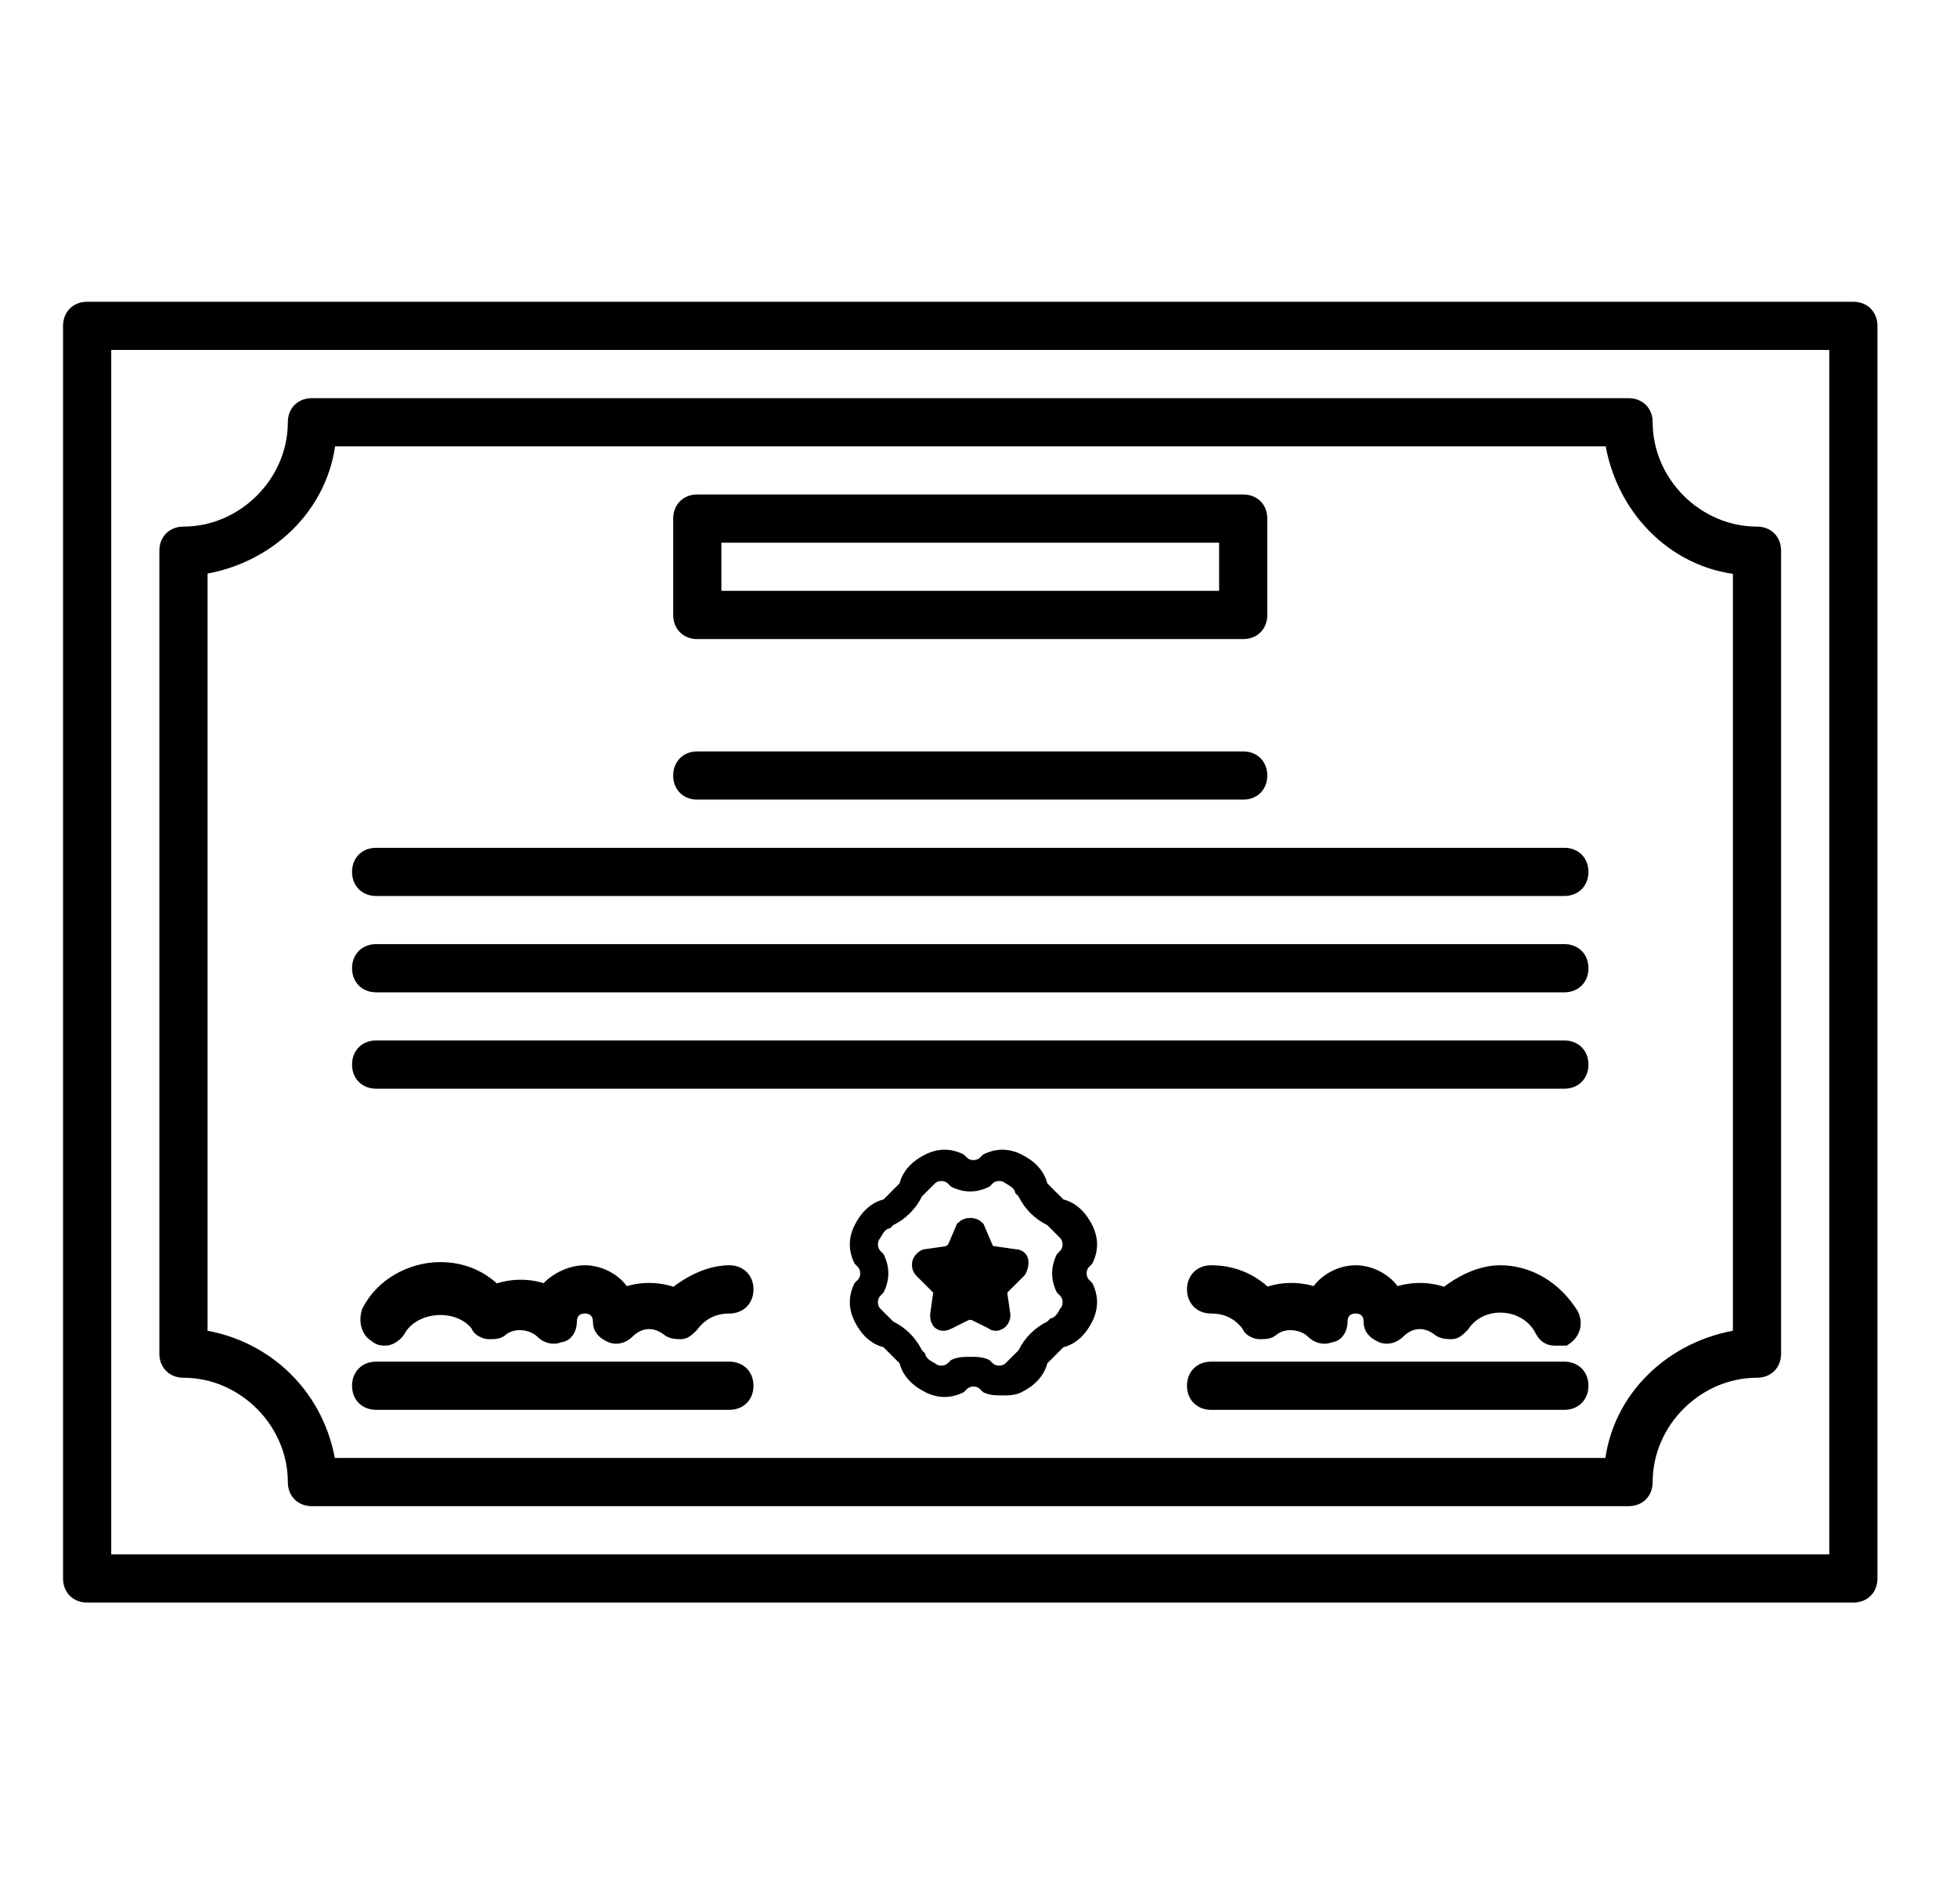
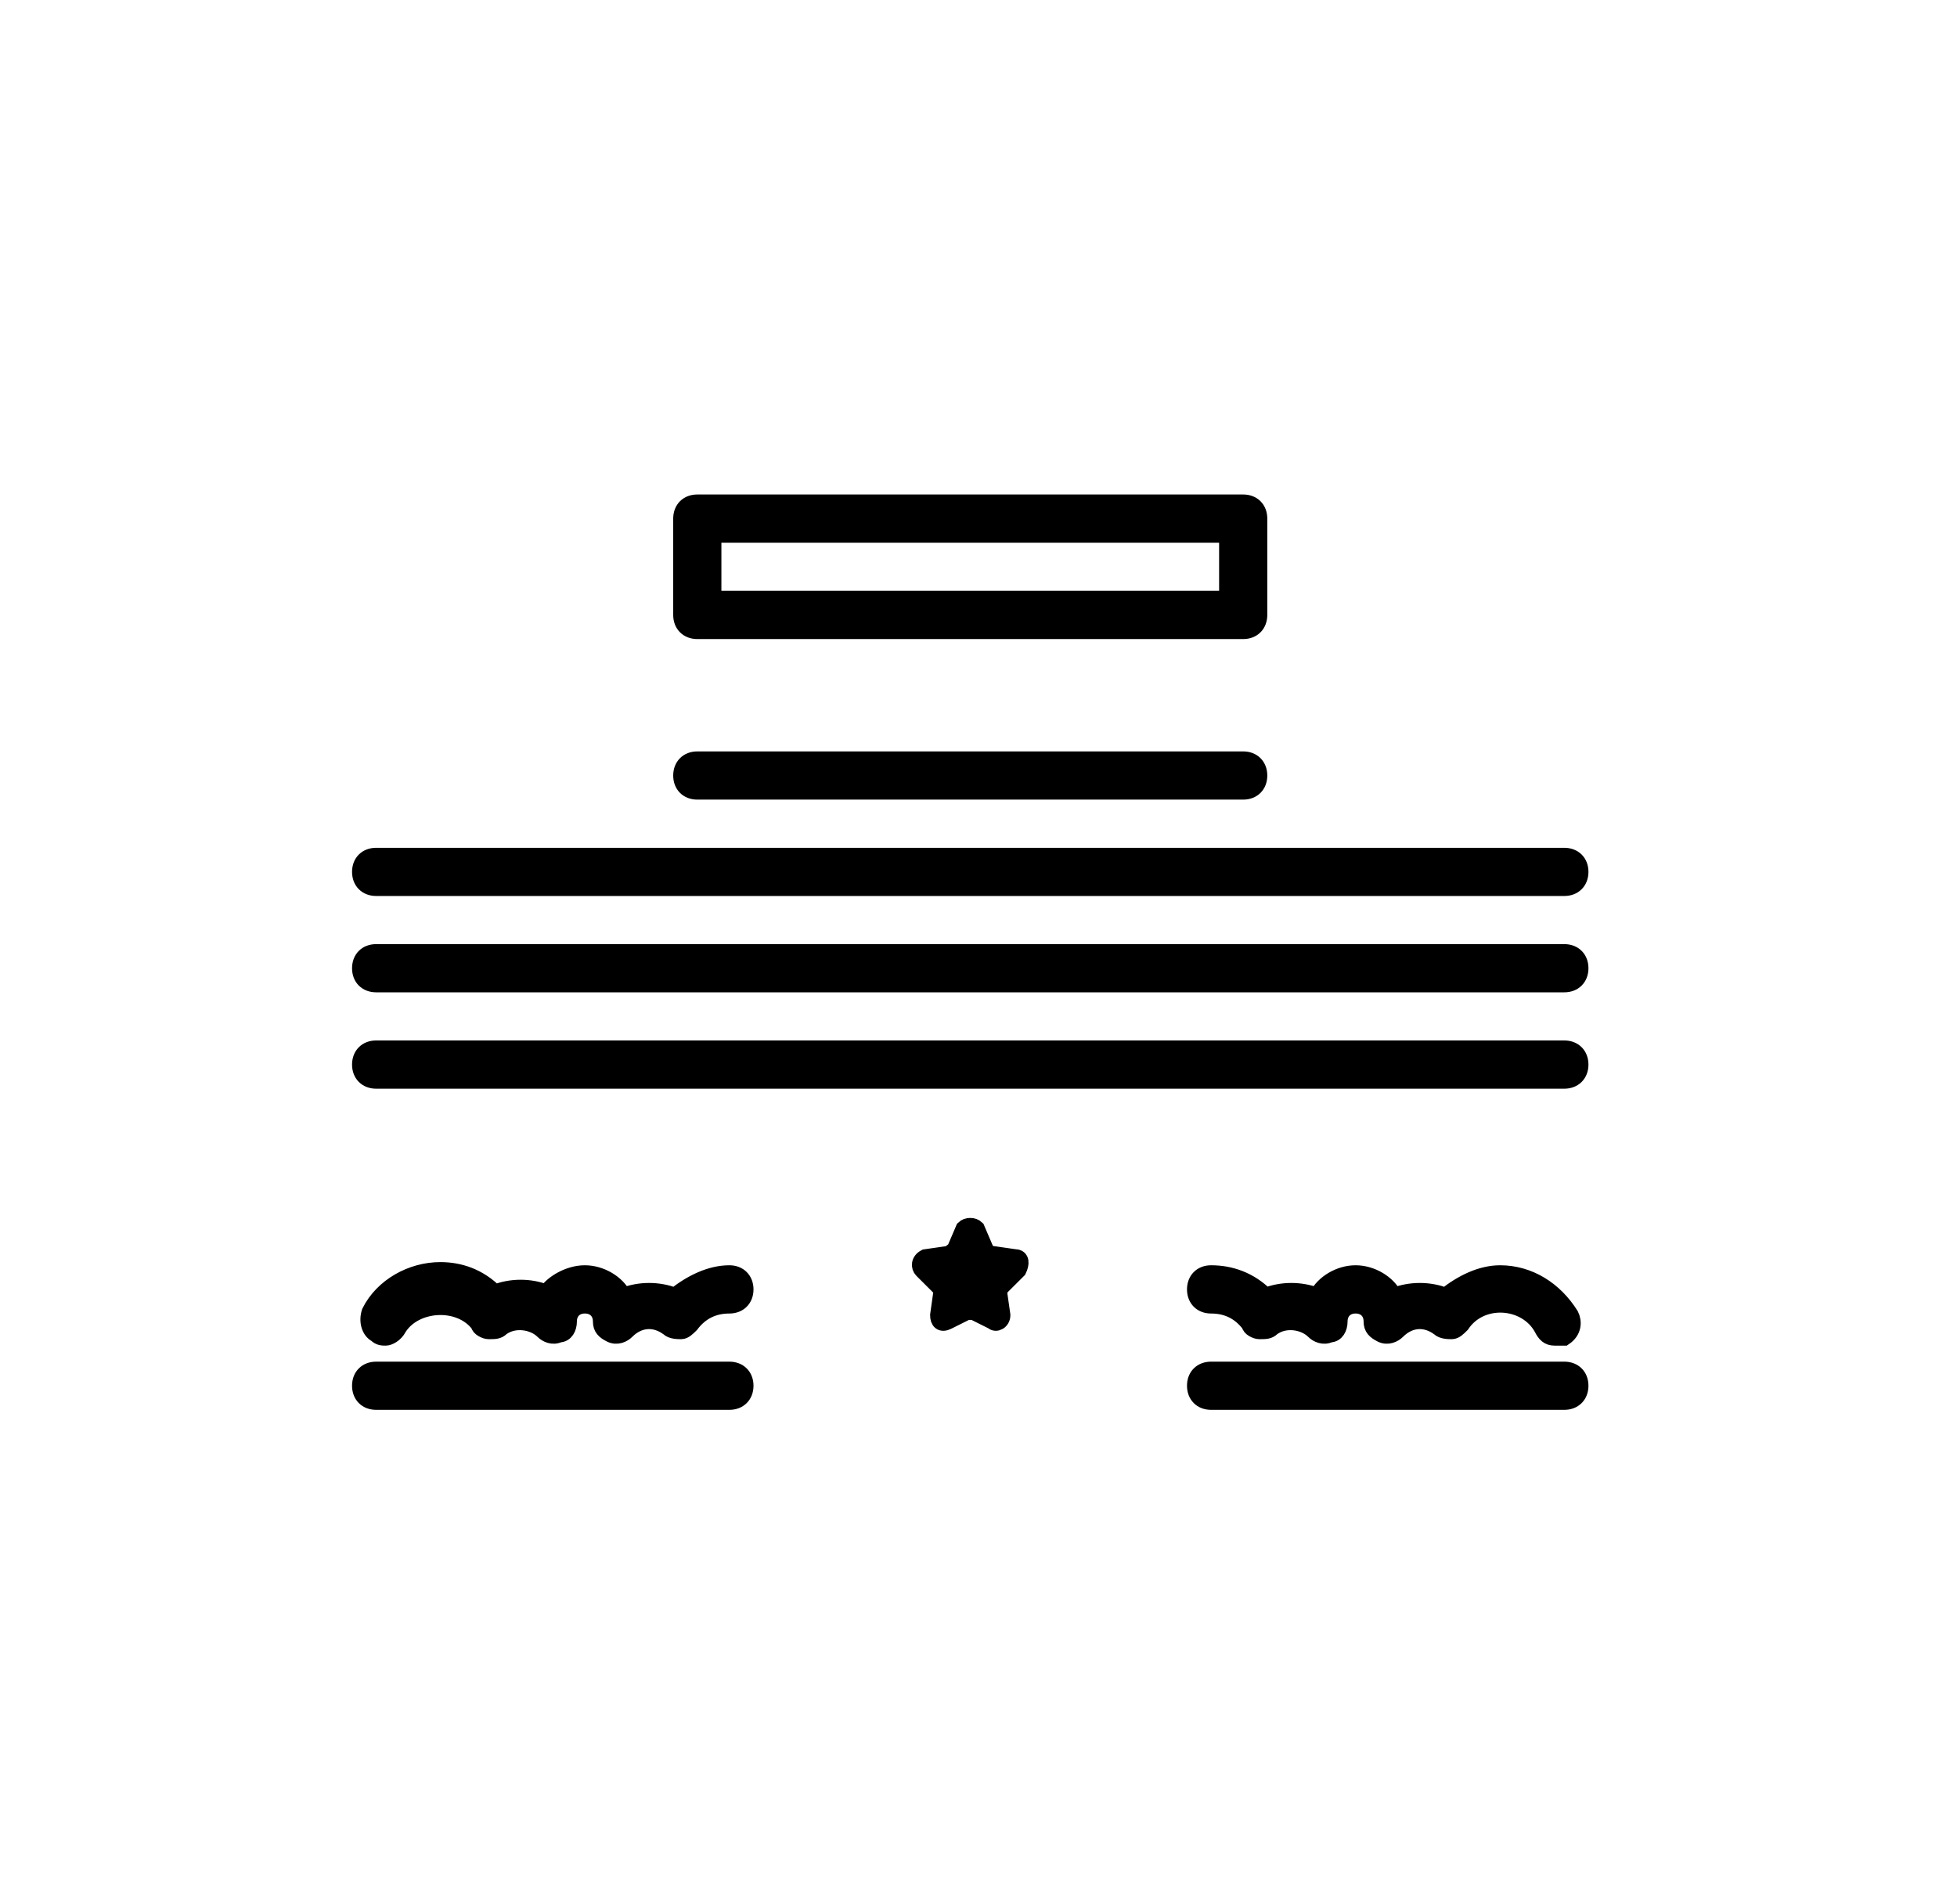
<svg xmlns="http://www.w3.org/2000/svg" fill="none" viewBox="0 0 37 36" height="36" width="37">
-   <path stroke-width="0.304" stroke="black" fill="black" d="M35.04 30.143H1.647C1.465 30.143 1.344 30.021 1.344 29.839V6.161C1.344 5.979 1.465 5.857 1.647 5.857H35.04C35.222 5.857 35.344 5.979 35.344 6.161V29.839C35.344 30.021 35.222 30.143 35.04 30.143ZM1.951 29.536H34.737V6.464H1.951V29.536Z" />
  <path stroke-width="0.304" stroke="black" fill="black" d="M23.505 11.929H13.183C13.001 11.929 12.88 11.807 12.88 11.625V9.804C12.88 9.621 13.001 9.5 13.183 9.5H23.505C23.687 9.5 23.808 9.621 23.808 9.804V11.625C23.808 11.807 23.687 11.929 23.505 11.929ZM13.487 11.321H23.201V10.107H13.487V11.321ZM23.505 14.964H13.183C13.001 14.964 12.88 14.843 12.88 14.661C12.88 14.479 13.001 14.357 13.183 14.357H23.505C23.687 14.357 23.808 14.479 23.808 14.661C23.808 14.843 23.687 14.964 23.505 14.964ZM29.576 16.786H7.112C6.929 16.786 6.808 16.664 6.808 16.482C6.808 16.3 6.929 16.179 7.112 16.179H29.576C29.758 16.179 29.88 16.3 29.88 16.482C29.88 16.664 29.758 16.786 29.576 16.786ZM29.576 18.607H7.112C6.929 18.607 6.808 18.486 6.808 18.304C6.808 18.121 6.929 18 7.112 18H29.576C29.758 18 29.88 18.121 29.88 18.304C29.88 18.486 29.758 18.607 29.576 18.607ZM29.576 20.429H7.112C6.929 20.429 6.808 20.307 6.808 20.125C6.808 19.943 6.929 19.821 7.112 19.821H29.576C29.758 19.821 29.88 19.943 29.88 20.125C29.88 20.307 29.758 20.429 29.576 20.429ZM18.465 23.221L18.647 23.646C18.647 23.707 18.708 23.707 18.769 23.707L19.194 23.768C19.315 23.768 19.315 23.889 19.255 24.011L18.951 24.314C18.951 24.314 18.89 24.375 18.89 24.436L18.951 24.861C18.951 24.982 18.829 25.043 18.769 24.982L18.404 24.8H18.283L17.919 24.982C17.797 25.043 17.737 24.982 17.737 24.861L17.797 24.436C17.797 24.375 17.797 24.375 17.737 24.314L17.433 24.011C17.372 23.95 17.372 23.829 17.494 23.768L17.919 23.707C17.98 23.707 17.98 23.646 18.04 23.646L18.222 23.221C18.283 23.161 18.404 23.161 18.465 23.221ZM29.576 26.5H22.897C22.715 26.5 22.594 26.379 22.594 26.196C22.594 26.014 22.715 25.893 22.897 25.893H29.576C29.758 25.893 29.88 26.014 29.88 26.196C29.88 26.379 29.758 26.5 29.576 26.5ZM29.394 25.286C29.272 25.286 29.212 25.225 29.151 25.104C28.847 24.557 27.997 24.496 27.633 25.043C27.572 25.104 27.512 25.164 27.451 25.164C27.39 25.164 27.269 25.164 27.208 25.104C26.965 24.921 26.662 24.921 26.419 25.164C26.358 25.225 26.237 25.286 26.115 25.225C25.994 25.164 25.933 25.104 25.933 24.982C25.933 24.8 25.812 24.679 25.63 24.679C25.447 24.679 25.326 24.8 25.326 24.982C25.326 25.104 25.265 25.225 25.144 25.225C25.022 25.286 24.901 25.225 24.84 25.164C24.658 24.982 24.294 24.921 24.051 25.104C23.99 25.164 23.93 25.164 23.808 25.164C23.747 25.164 23.626 25.104 23.626 25.043C23.444 24.8 23.201 24.679 22.897 24.679C22.715 24.679 22.594 24.557 22.594 24.375C22.594 24.193 22.715 24.071 22.897 24.071C23.262 24.071 23.626 24.193 23.93 24.496C24.233 24.375 24.597 24.375 24.901 24.496C25.022 24.254 25.326 24.071 25.63 24.071C25.933 24.071 26.237 24.254 26.358 24.496C26.662 24.375 27.026 24.375 27.329 24.496C27.633 24.254 27.997 24.071 28.362 24.071C28.908 24.071 29.394 24.375 29.697 24.861C29.758 24.982 29.758 25.164 29.576 25.286H29.394ZM13.79 26.5H7.112C6.929 26.5 6.808 26.379 6.808 26.196C6.808 26.014 6.929 25.893 7.112 25.893H13.79C13.972 25.893 14.094 26.014 14.094 26.196C14.094 26.379 13.972 26.5 13.79 26.5ZM7.294 25.286C7.233 25.286 7.172 25.286 7.112 25.225C6.99 25.164 6.929 24.982 6.99 24.8C7.233 24.314 7.779 24.011 8.326 24.011C8.69 24.011 9.054 24.132 9.358 24.436C9.662 24.314 10.026 24.314 10.329 24.436C10.451 24.254 10.755 24.071 11.058 24.071C11.362 24.071 11.665 24.254 11.787 24.496C12.09 24.375 12.454 24.375 12.758 24.496C13.062 24.254 13.426 24.071 13.79 24.071C13.972 24.071 14.094 24.193 14.094 24.375C14.094 24.557 13.972 24.679 13.79 24.679C13.487 24.679 13.244 24.8 13.062 25.043C13.001 25.104 12.94 25.164 12.88 25.164C12.819 25.164 12.697 25.164 12.637 25.104C12.394 24.921 12.09 24.921 11.847 25.164C11.787 25.225 11.665 25.286 11.544 25.225C11.422 25.164 11.362 25.104 11.362 24.982C11.362 24.8 11.24 24.679 11.058 24.679C10.876 24.679 10.755 24.8 10.755 24.982C10.755 25.104 10.694 25.225 10.572 25.225C10.451 25.286 10.329 25.225 10.269 25.164C10.087 24.982 9.722 24.921 9.479 25.104C9.419 25.164 9.358 25.164 9.237 25.164C9.176 25.164 9.054 25.104 9.054 25.043C8.69 24.557 7.84 24.618 7.537 25.104C7.476 25.225 7.354 25.286 7.294 25.286Z" />
-   <path stroke-width="0.304" stroke="black" fill="black" d="M30.79 28.321H5.897C5.715 28.321 5.594 28.2 5.594 28.018C5.594 26.864 4.622 25.893 3.469 25.893C3.287 25.893 3.165 25.771 3.165 25.589V10.411C3.165 10.229 3.287 10.107 3.469 10.107C4.622 10.107 5.594 9.136 5.594 7.982C5.594 7.8 5.715 7.679 5.897 7.679H30.79C30.972 7.679 31.094 7.8 31.094 7.982C31.094 9.136 32.065 10.107 33.219 10.107C33.401 10.107 33.522 10.229 33.522 10.411V25.589C33.522 25.771 33.401 25.893 33.219 25.893C32.065 25.893 31.094 26.864 31.094 28.018C31.094 28.2 30.972 28.321 30.79 28.321ZM6.201 27.714H30.487C30.608 26.439 31.64 25.468 32.915 25.286V10.714C31.64 10.593 30.669 9.561 30.487 8.286H6.201C6.079 9.561 5.047 10.532 3.772 10.714V25.286C5.047 25.468 6.019 26.439 6.201 27.714Z" />
-   <path fill="black" d="M18.951 26.379C18.829 26.379 18.708 26.379 18.587 26.318L18.526 26.257C18.465 26.196 18.344 26.196 18.283 26.257L18.222 26.318C17.98 26.439 17.737 26.439 17.494 26.318C17.251 26.196 17.069 26.014 17.008 25.771L16.947 25.711L16.765 25.529L16.704 25.468C16.462 25.407 16.279 25.225 16.158 24.982C16.037 24.739 16.037 24.496 16.158 24.254L16.219 24.193C16.279 24.132 16.279 24.011 16.219 23.95L16.158 23.889C16.037 23.646 16.037 23.404 16.158 23.161C16.279 22.918 16.462 22.736 16.704 22.675L16.765 22.614L16.947 22.432L17.008 22.371C17.069 22.129 17.251 21.946 17.494 21.825C17.737 21.704 17.98 21.704 18.222 21.825L18.283 21.886C18.344 21.946 18.465 21.946 18.526 21.886L18.587 21.825C18.829 21.704 19.072 21.704 19.315 21.825C19.558 21.946 19.74 22.129 19.801 22.371L19.862 22.432L20.044 22.614L20.105 22.675C20.347 22.736 20.529 22.918 20.651 23.161C20.772 23.404 20.772 23.646 20.651 23.889L20.59 23.95C20.529 24.011 20.529 24.132 20.59 24.193L20.651 24.254C20.772 24.496 20.772 24.739 20.651 24.982C20.529 25.225 20.347 25.407 20.105 25.468L20.044 25.529L19.862 25.711L19.801 25.771C19.74 26.014 19.558 26.196 19.315 26.318C19.194 26.379 19.072 26.379 18.951 26.379ZM18.344 25.65C18.465 25.65 18.587 25.65 18.708 25.711L18.769 25.771C18.829 25.832 18.951 25.832 19.012 25.771L19.194 25.589L19.255 25.529C19.376 25.286 19.558 25.104 19.801 24.982L19.862 24.921C19.922 24.921 19.983 24.861 20.044 24.739C20.105 24.679 20.105 24.557 20.044 24.496L19.983 24.436C19.862 24.193 19.862 23.95 19.983 23.707L20.044 23.646C20.105 23.586 20.105 23.464 20.044 23.404L19.862 23.221L19.801 23.161C19.558 23.039 19.376 22.857 19.255 22.614L19.194 22.554C19.194 22.493 19.133 22.432 19.012 22.371C18.951 22.311 18.829 22.311 18.769 22.371L18.708 22.432C18.465 22.554 18.222 22.554 17.98 22.432L17.919 22.371C17.858 22.311 17.737 22.311 17.676 22.371L17.494 22.554L17.433 22.614C17.312 22.857 17.13 23.039 16.887 23.161L16.826 23.221C16.765 23.221 16.704 23.282 16.644 23.404C16.583 23.464 16.583 23.586 16.644 23.646L16.704 23.707C16.826 23.95 16.826 24.193 16.704 24.436L16.644 24.496C16.583 24.557 16.583 24.679 16.644 24.739L16.826 24.921L16.887 24.982C17.13 25.104 17.312 25.286 17.433 25.529L17.494 25.589C17.494 25.65 17.555 25.711 17.676 25.771C17.737 25.832 17.858 25.832 17.919 25.771L17.98 25.711C18.101 25.65 18.222 25.65 18.344 25.65Z" />
</svg>